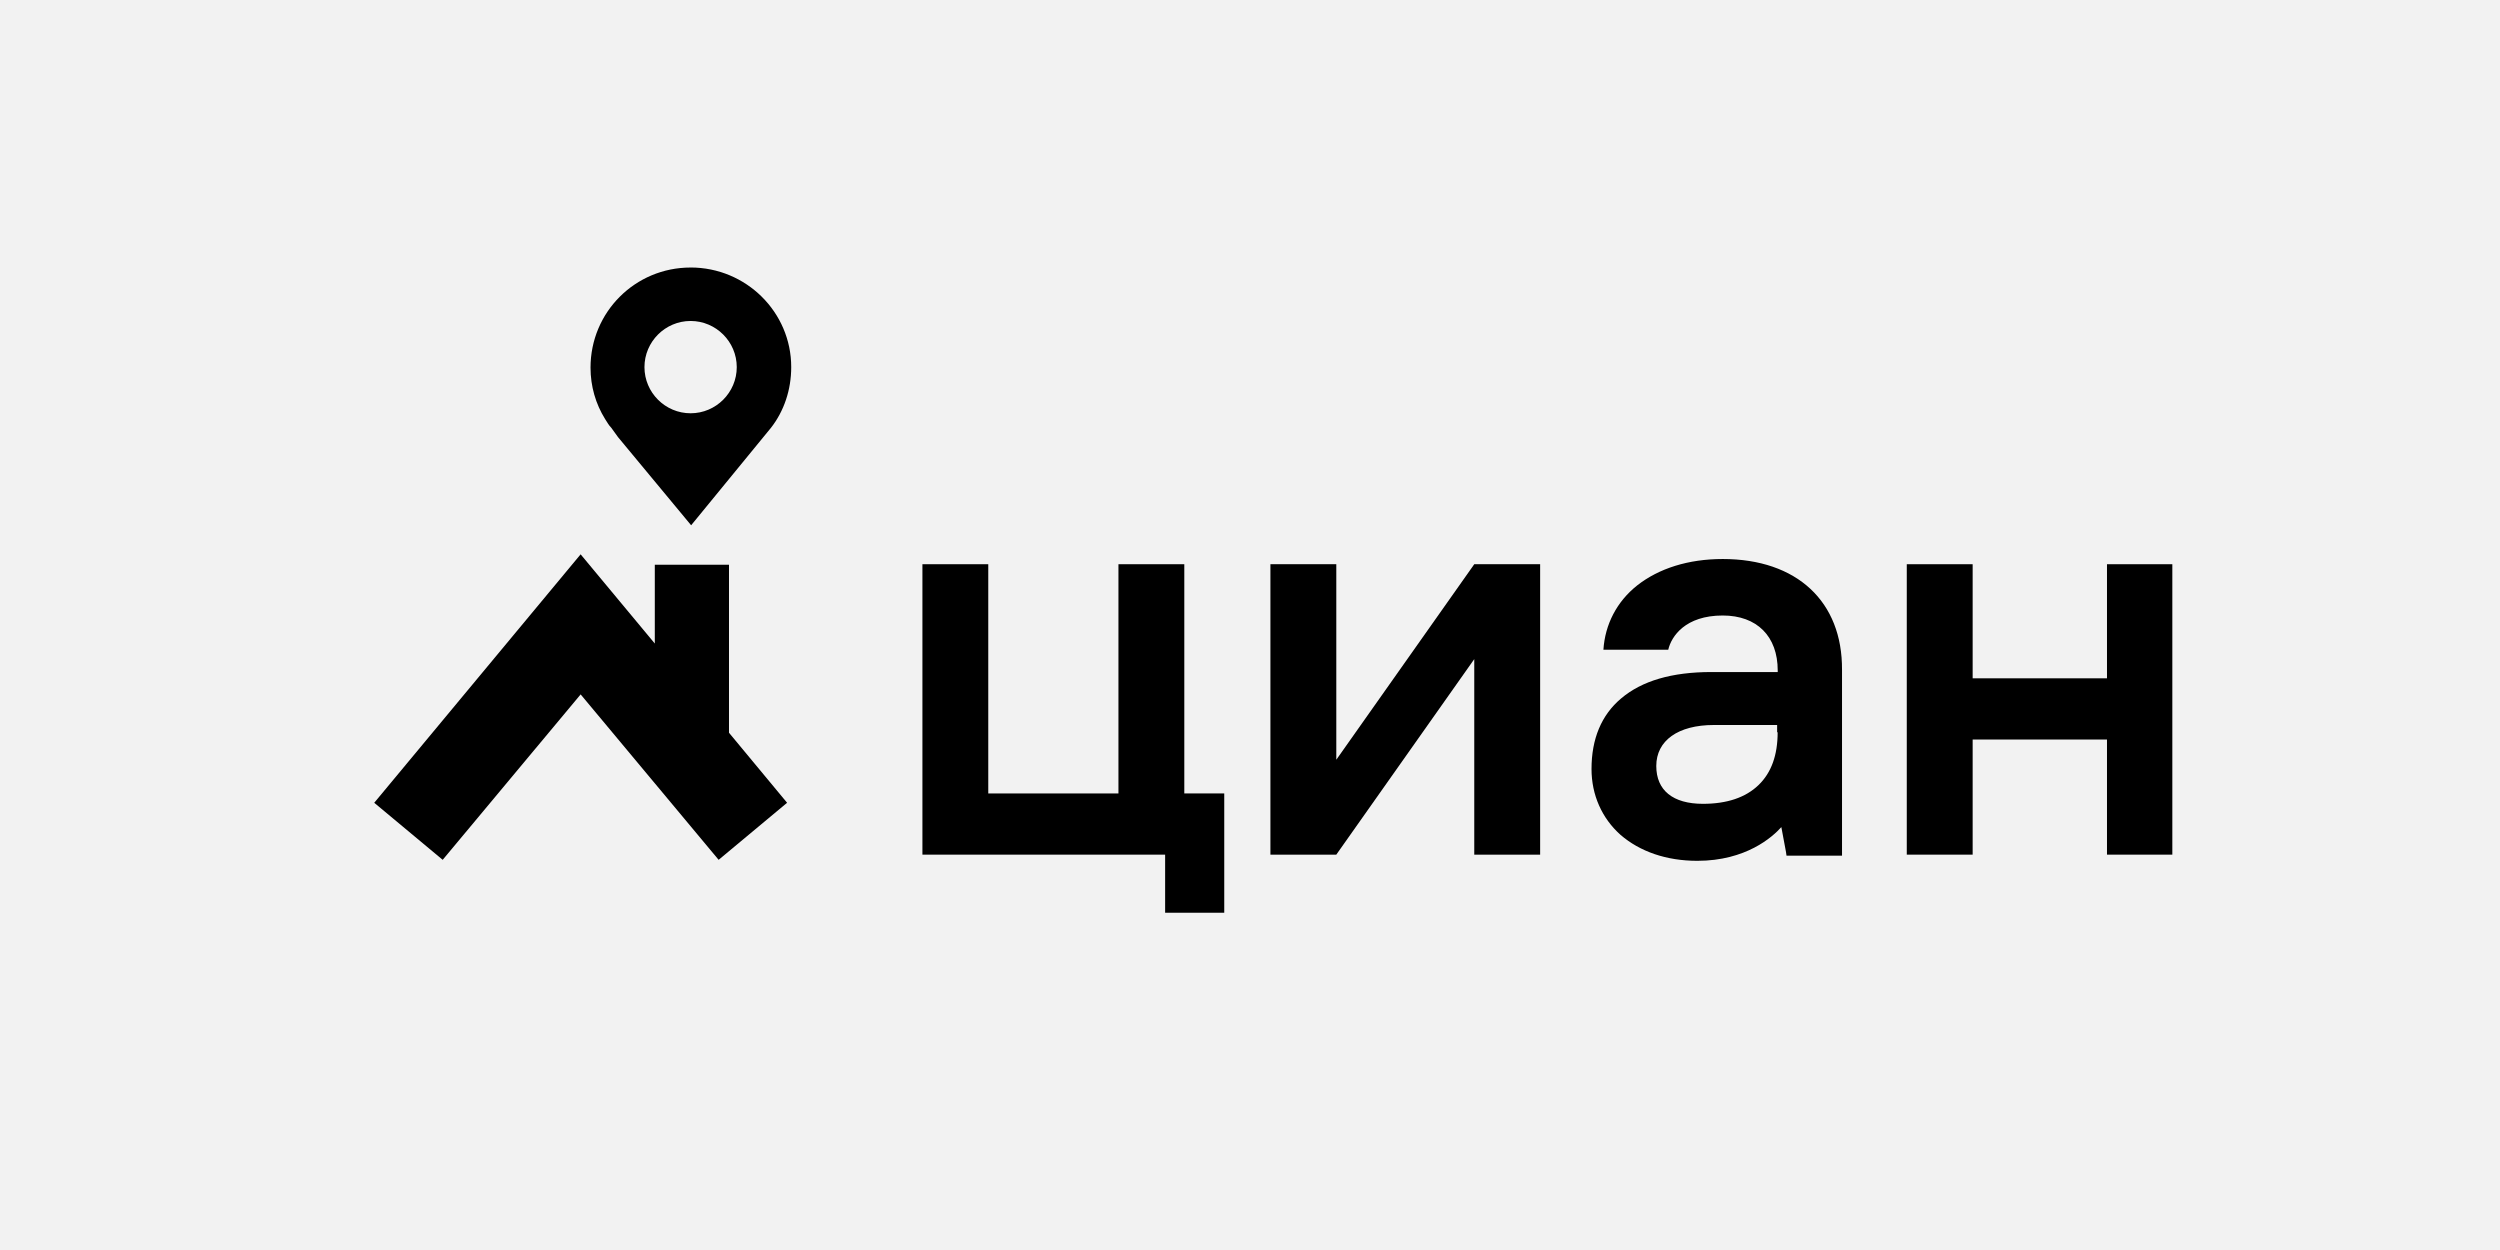
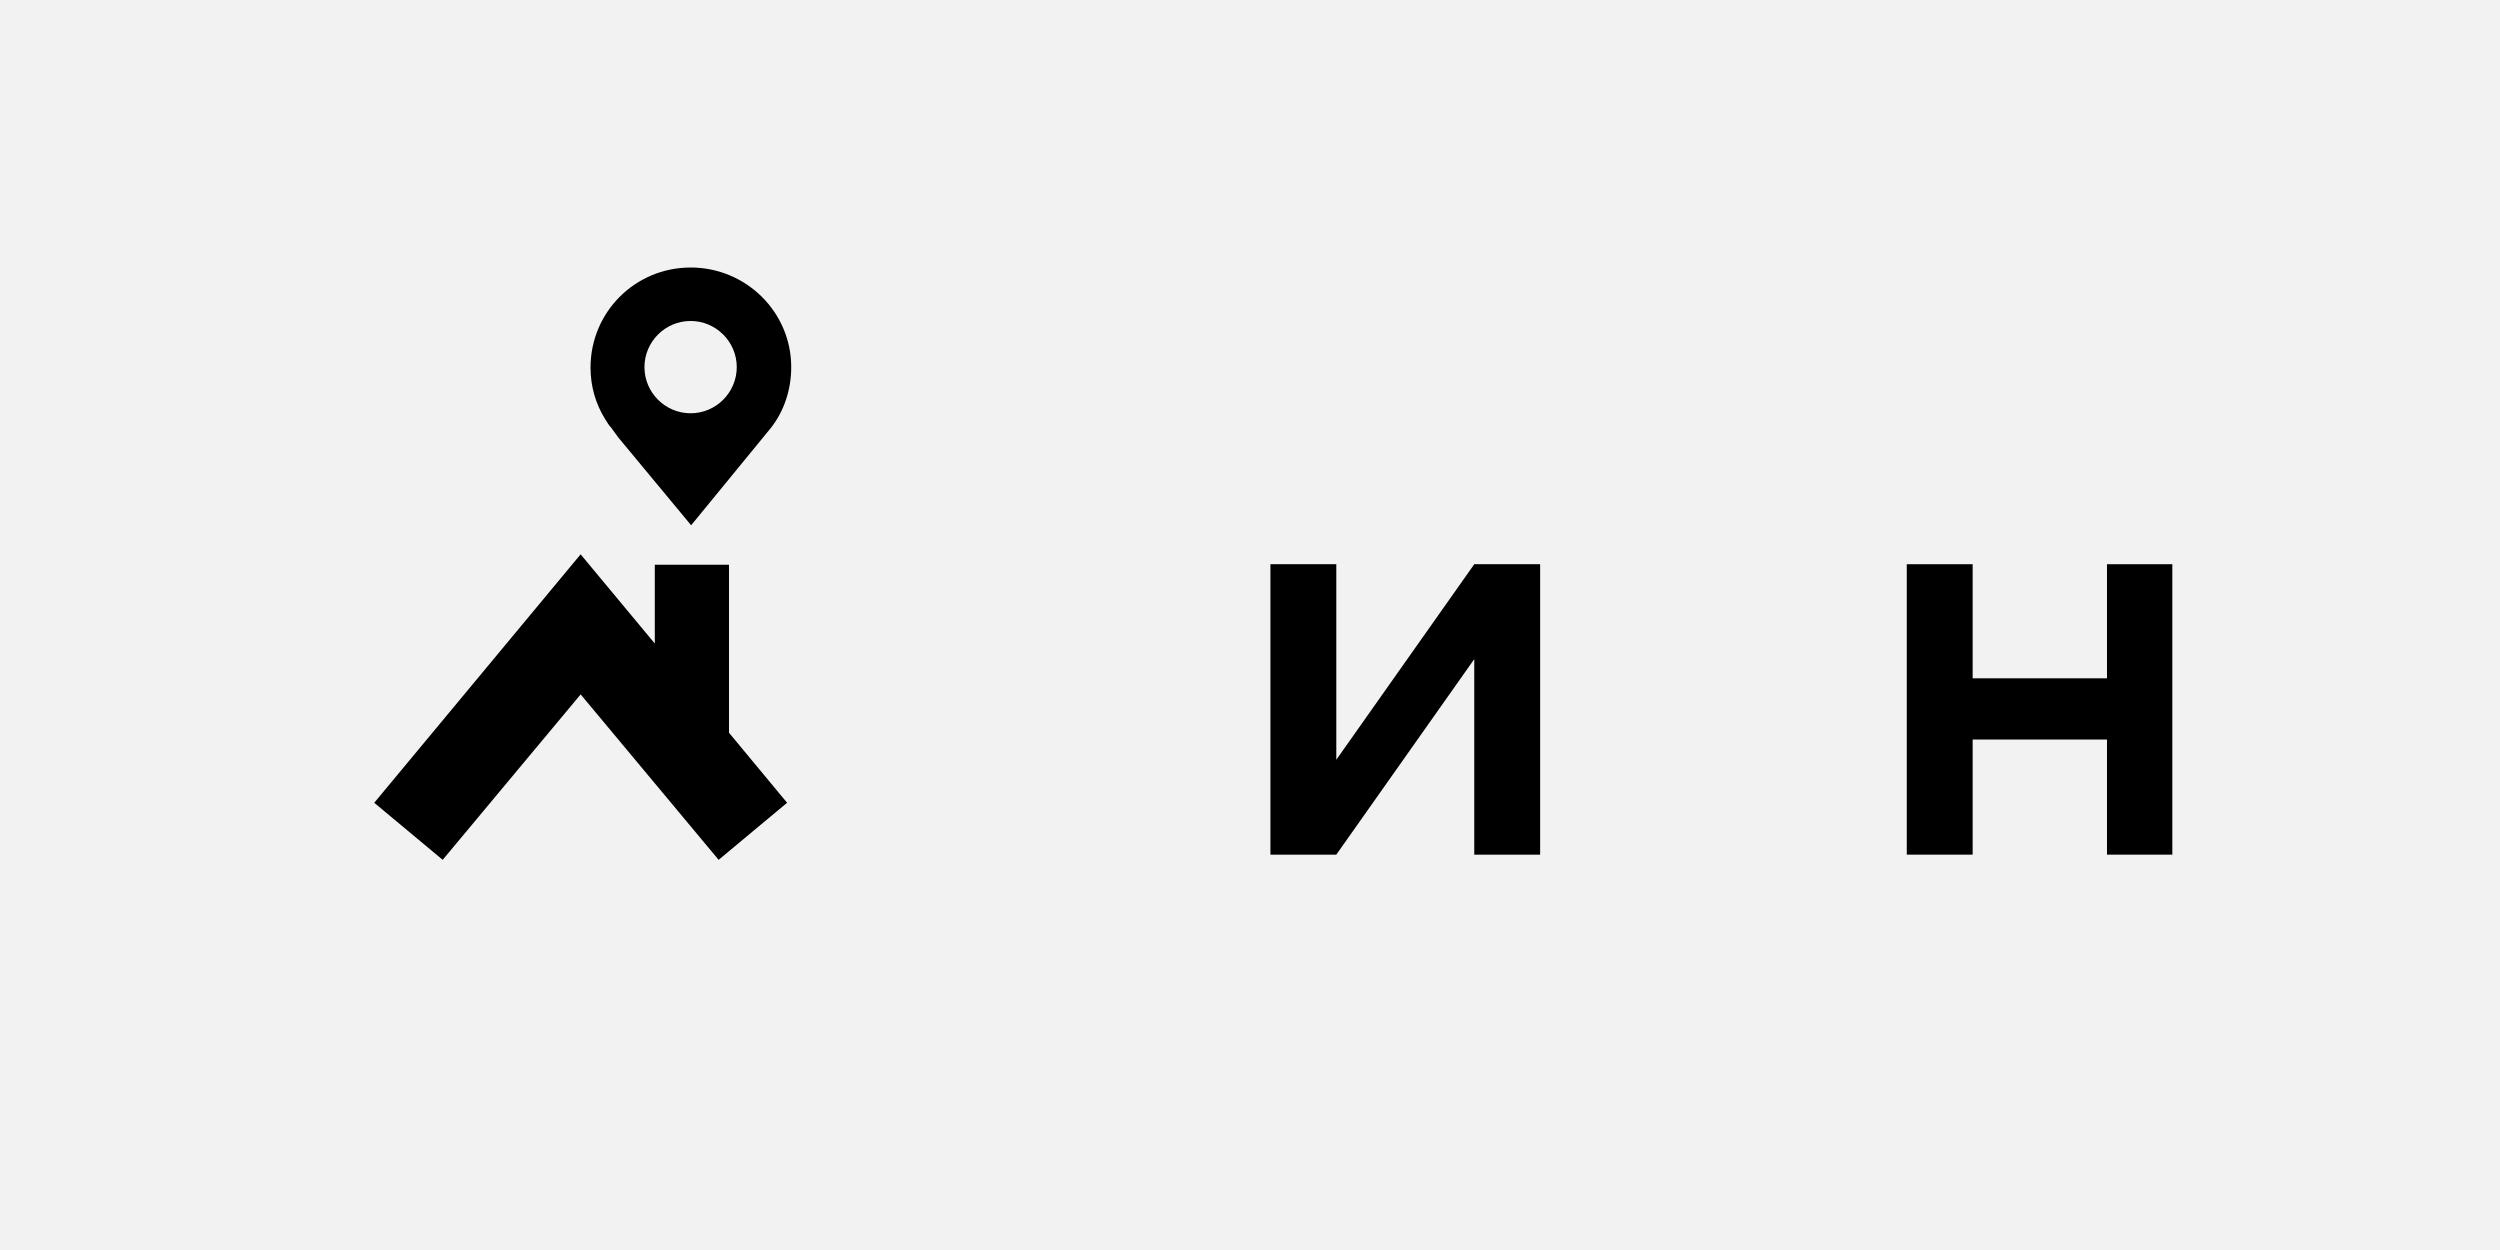
<svg xmlns="http://www.w3.org/2000/svg" xml:space="preserve" width="70.555mm" height="35.277mm" version="1.1" style="shape-rendering:geometricPrecision; text-rendering:geometricPrecision; image-rendering:optimizeQuality; fill-rule:evenodd; clip-rule:evenodd" viewBox="0 0 1027.65 513.82">
  <defs>
    <style type="text/css"> .fil1 {fill:black;fill-rule:nonzero} .fil0 {fill:#F2F2F2;fill-rule:nonzero} </style>
  </defs>
  <g id="Layer_x0020_1">
    <g id="_105553227327296">
      <polygon class="fil0" points="1027.65,513.82 -0,513.82 -0,0 1027.65,0 " />
    </g>
    <g id="_105553227317568">
      <path class="fil1" d="M283.88 109.97c-22.81,0 -41.14,18.34 -41.14,41.14 0,7.68 2.13,14.93 5.97,21.11 0.85,1.28 1.49,2.56 2.56,3.62l2.77 3.84 30.06 36.24 32.83 -40.08c5.33,-6.82 8.31,-15.56 8.31,-24.95 0,-22.59 -18.55,-40.93 -41.36,-40.93zm0 59.91c-10.45,0 -18.97,-8.53 -18.97,-18.97 0,-10.44 8.53,-18.97 18.97,-18.97 10.44,0 18.97,8.53 18.97,18.97 0,10.44 -8.53,18.97 -18.97,18.97z" />
      <polygon class="fil1" points="299.66,301.2 299.66,232.13 269.16,232.13 269.16,264.53 238.67,227.86 153.83,329.99 181.97,353.44 238.68,285.44 295.4,353.44 323.54,329.99 " />
-       <polygon class="fil1" points="486.83,231.93 459.75,231.93 459.75,326.16 406.24,326.16 406.24,231.93 379.17,231.93 379.17,351.31 478.94,351.31 478.94,375.19 503.24,375.19 503.24,326.15 486.82,326.15 486.82,231.93 " />
      <polygon class="fil1" points="549.3,312.3 549.3,231.93 522.22,231.93 522.22,351.31 549.3,351.31 606.01,270.94 606.01,351.31 633.09,351.31 633.09,231.93 606.01,231.93 " />
      <polygon class="fil1" points="866.1,231.93 866.1,278.83 810.88,278.83 810.88,231.93 783.8,231.93 783.8,351.31 810.88,351.31 810.88,303.99 866.1,303.99 866.1,351.31 892.96,351.31 892.96,231.93 " />
-       <path class="fil1" d="M708.13 229.79c-14.07,0 -26.22,3.84 -35.17,10.87 -8.31,6.6 -13.21,15.99 -13.86,26.43l26.65 0c1.28,-5.55 7.03,-14.08 22.39,-14.08 14.08,0 22.61,8.53 22.61,22.61l0 0.63 -27.29 0c-16.21,0 -28.57,3.62 -37.1,10.87 -8.1,6.82 -12.15,16.62 -12.15,28.99 0,10.66 4.27,20.25 11.94,27.08 7.89,6.82 18.77,10.66 31.55,10.66 20.04,0 30.92,-9.81 34.54,-13.86l1.91 10.24 0.21 1.49 1.5 0 19.61 0 1.71 0 0 -1.71 0 -74.62c0.2,-28.12 -18.55,-45.6 -49.04,-45.6zm22.59 71.21c0,9.38 -2.56,16.62 -7.89,21.74 -5.33,5.12 -13,7.68 -22.81,7.68 -12.37,0 -19.19,-5.54 -19.19,-15.56 0,-10.44 8.96,-16.84 23.67,-16.84l26.01 0 0 2.99 0.2 -0 0 -0.01z" />
    </g>
  </g>
</svg>